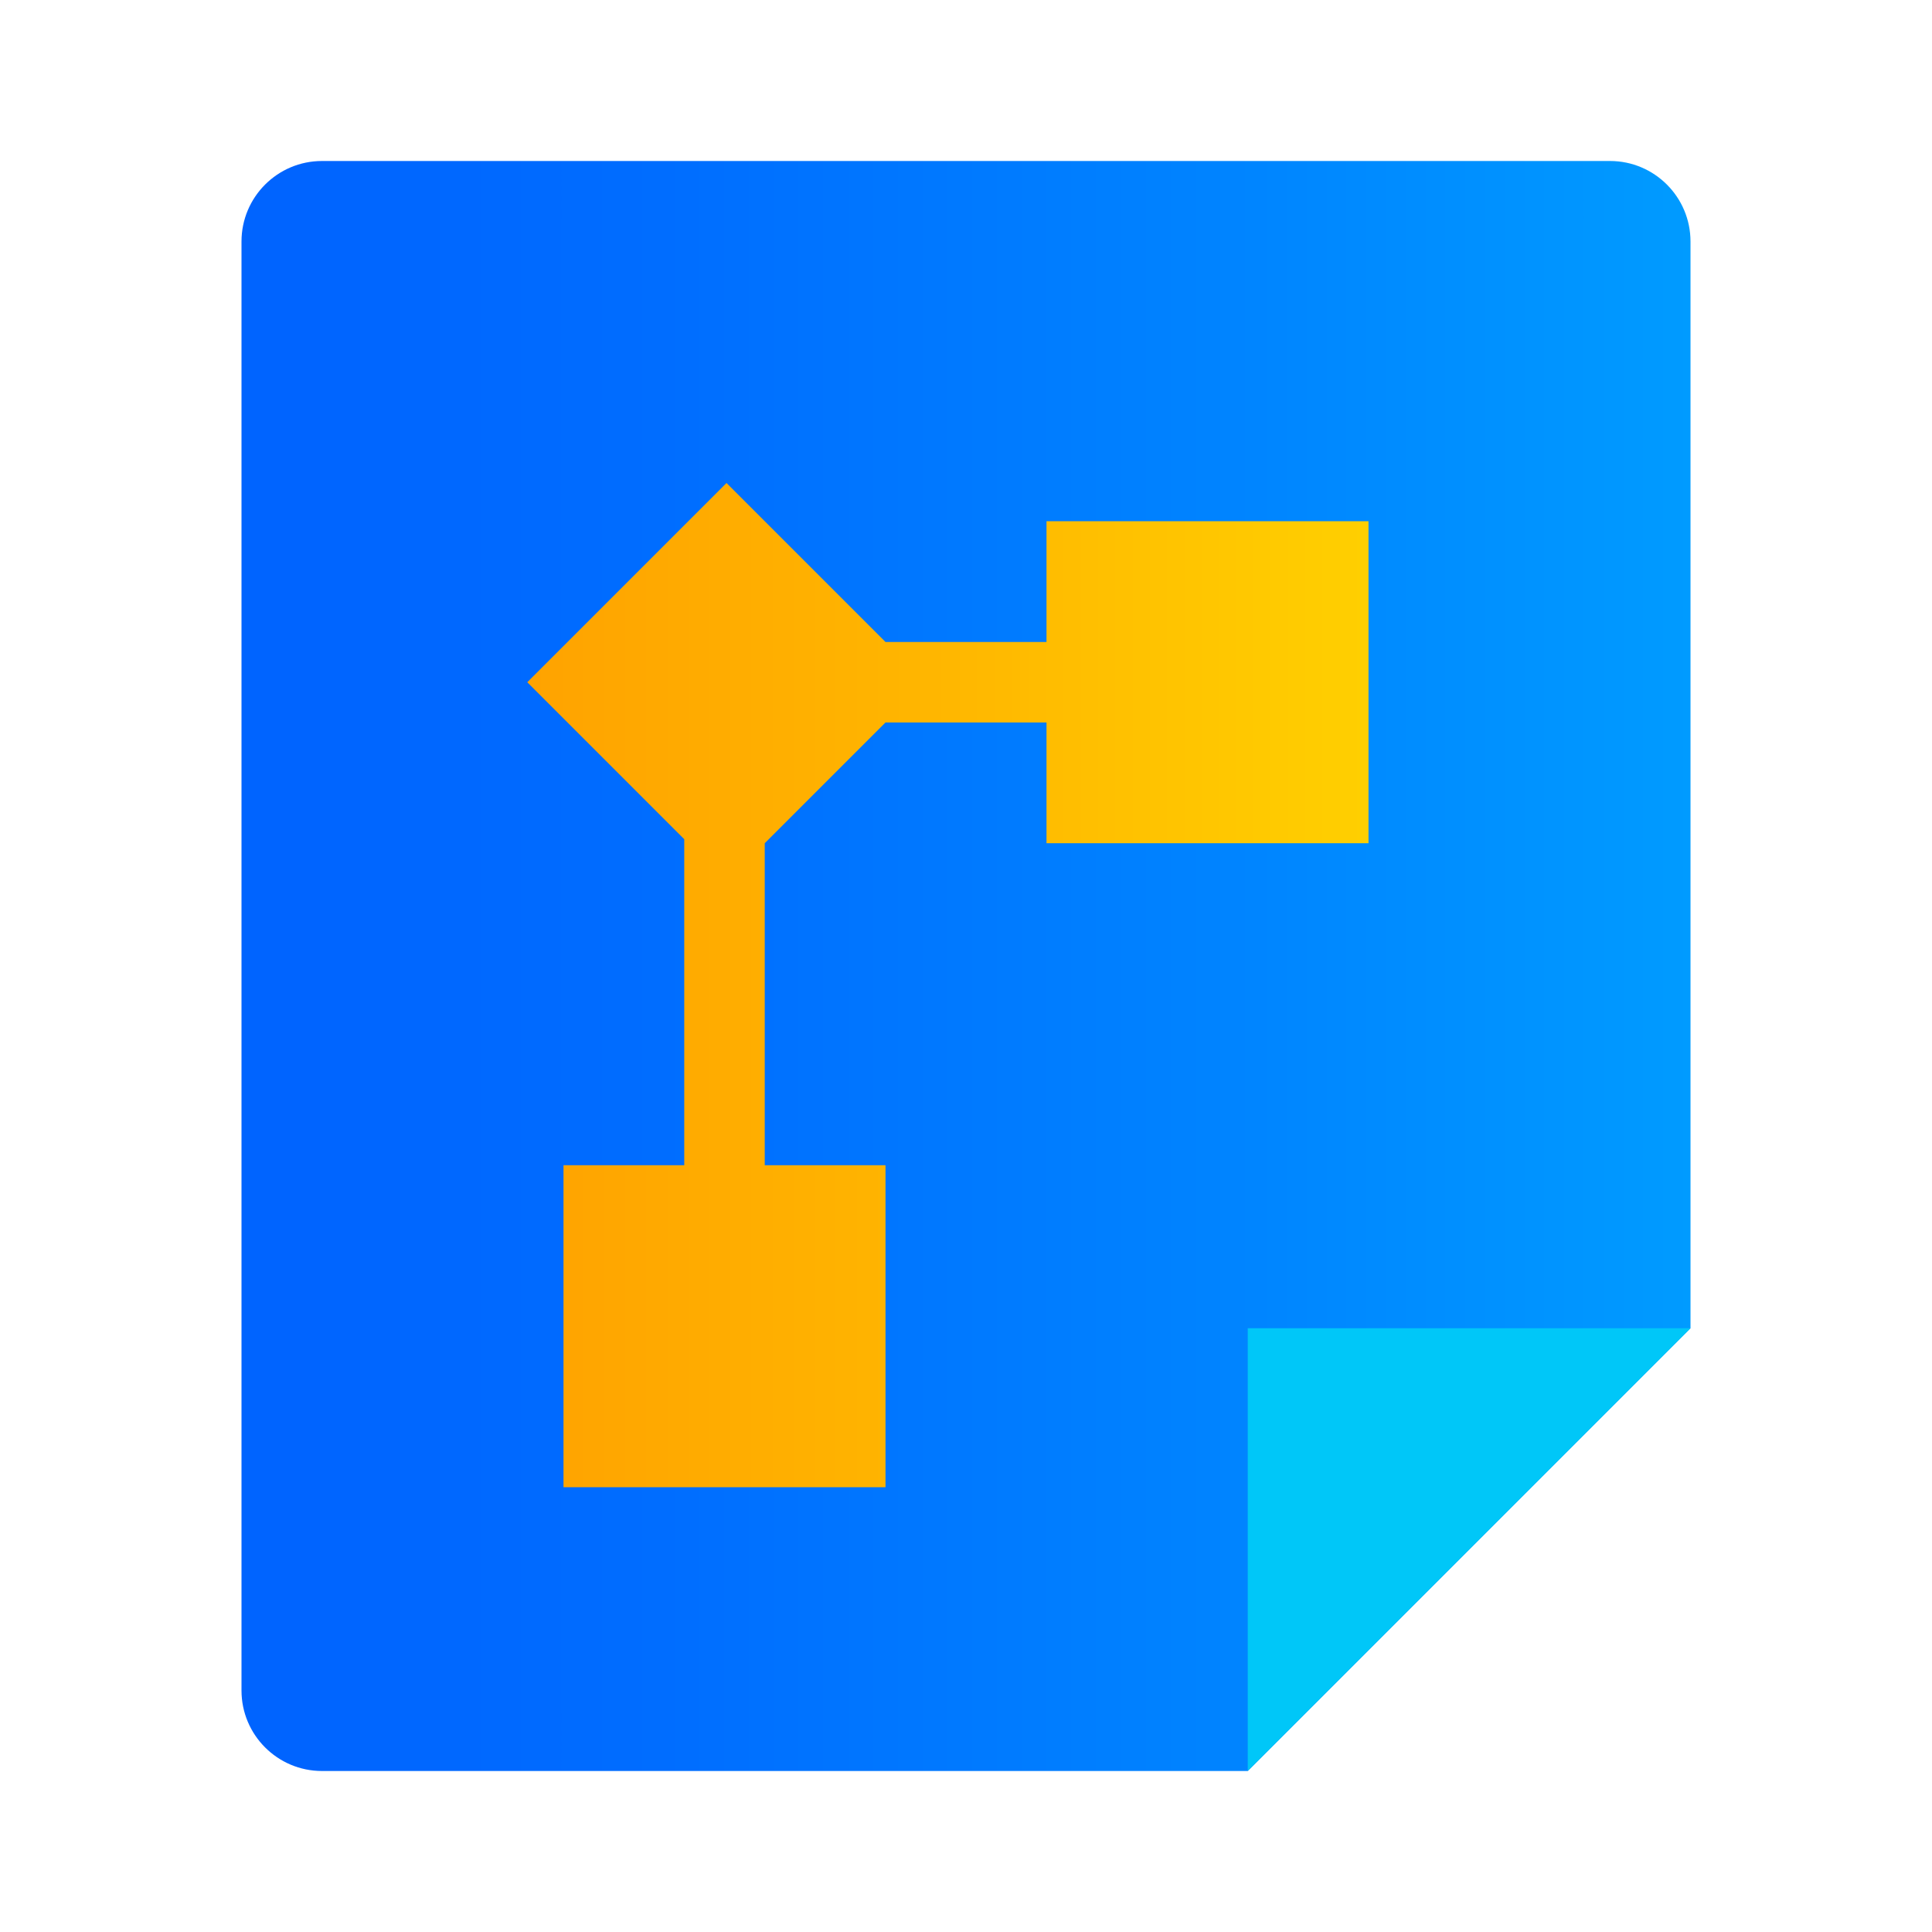
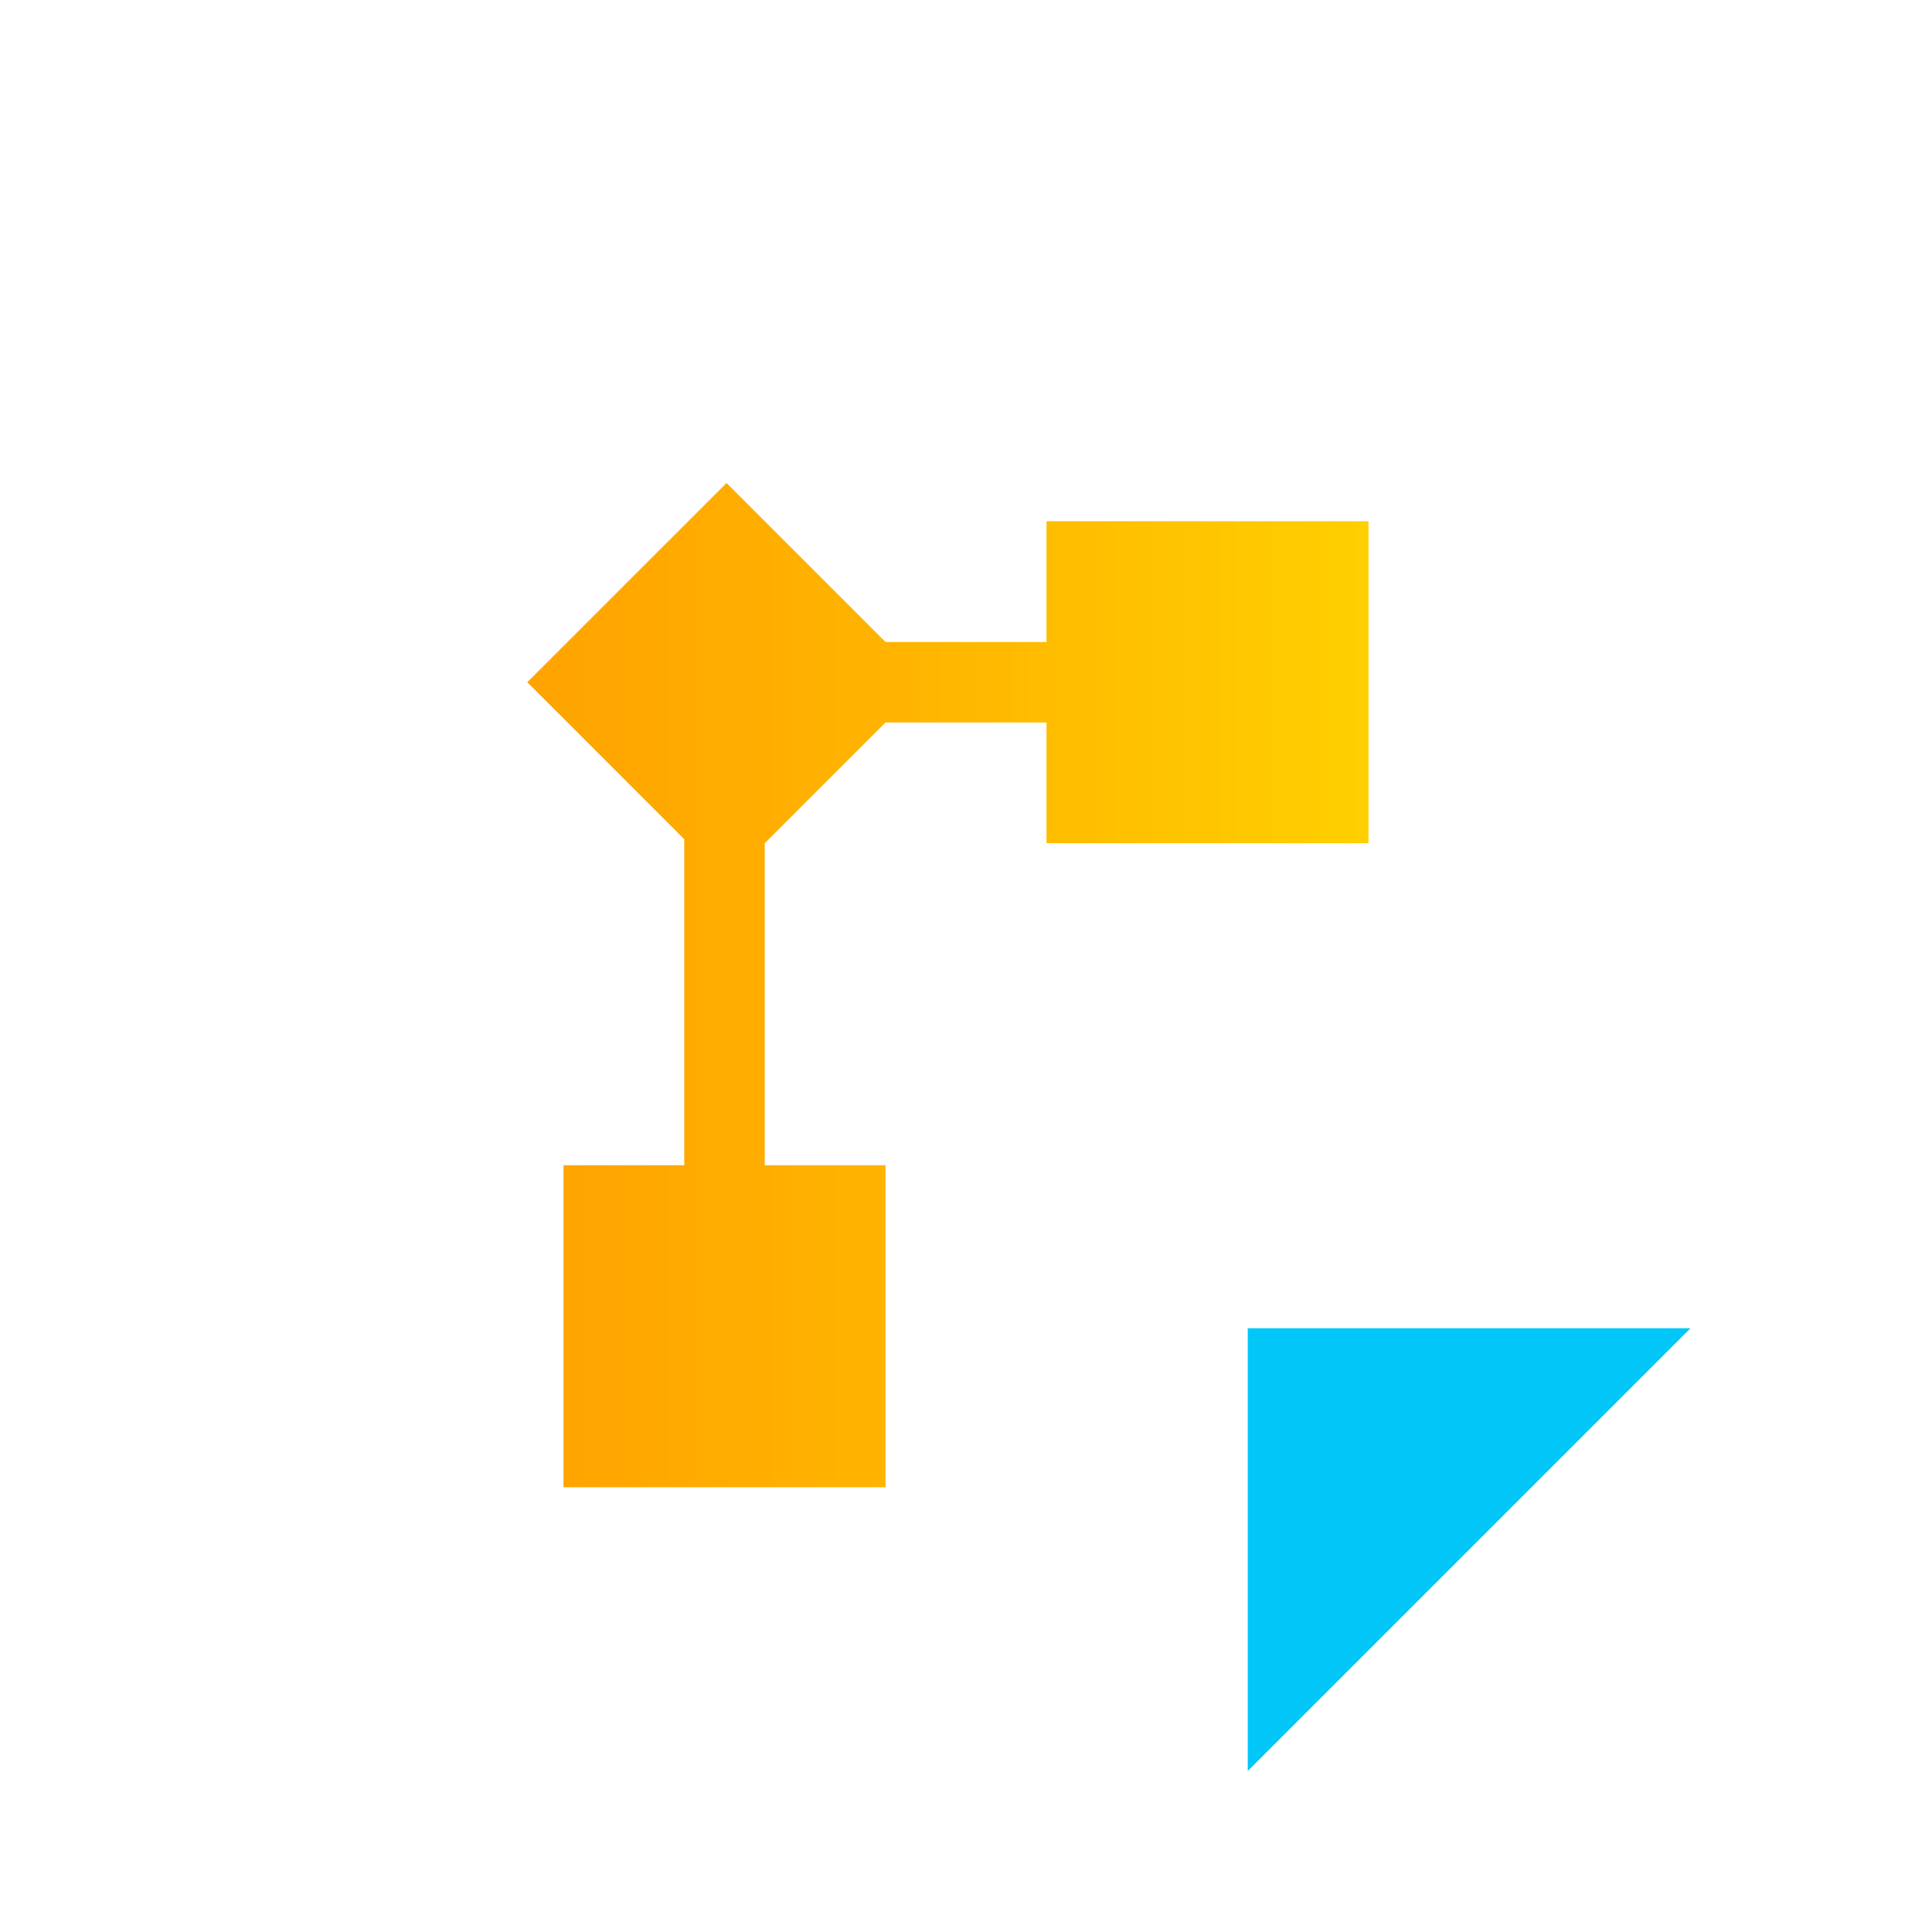
<svg xmlns="http://www.w3.org/2000/svg" viewBox="0 0 24 24" class="design-iconfont" width="128" height="128">
-   <path fill-rule="evenodd" clip-rule="evenodd" d="M4 22H15.5L21 16.5V3C21 2.448 20.552 2 20 2H4C3.448 2 3 2.448 3 3V21C3 21.552 3.448 22 4 22Z" fill="url(#b1gxbosit__paint0_linear_8372_19899)" />
  <path d="M21 16.5H15.5V22L21 16.5Z" fill="#00C7F8" />
  <path d="M14 6.475H13V7.475V7.975H11L10.793 7.768L9.732 6.707L9.025 6L8.318 6.707L7.257 7.768L6.55 8.475L7.257 9.182L8.318 10.243L8.5 10.425V14.475H8H7V15.475L7 17.475V18.475H8H10H11V17.475V15.475V14.475H10H9.5V10.475L9.732 10.243L10.793 9.182L11 8.975H13V9.475V10.475H14H16H17V9.475V7.475V6.475H16H14Z" fill="url(#b1gxbosit__paint1_linear_8372_19899)" />
  <defs>
    <linearGradient id="b1gxbosit__paint0_linear_8372_19899" x1="3" y1="12.01" x2="21.025" y2="12.01" gradientUnits="userSpaceOnUse">
      <stop offset=".04" stop-color="#0064FF" />
      <stop offset=".29" stop-color="#006DFF" />
      <stop offset=".7" stop-color="#0085FF" />
      <stop offset="1" stop-color="#009BFF" />
    </linearGradient>
    <linearGradient id="b1gxbosit__paint1_linear_8372_19899" x1="5.811" y1="12.237" x2="17.823" y2="12.237" gradientUnits="userSpaceOnUse">
      <stop stop-color="#FFA000" />
      <stop offset=".5" stop-color="#FFB700" />
      <stop offset="1" stop-color="#FFD300" />
    </linearGradient>
  </defs>
</svg>